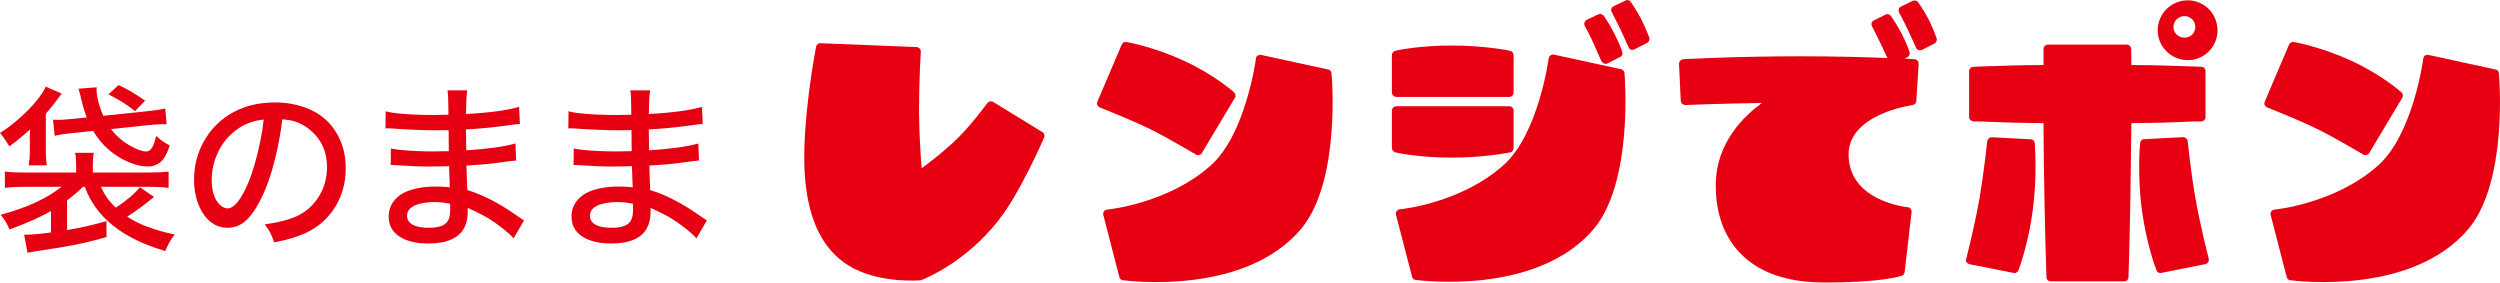
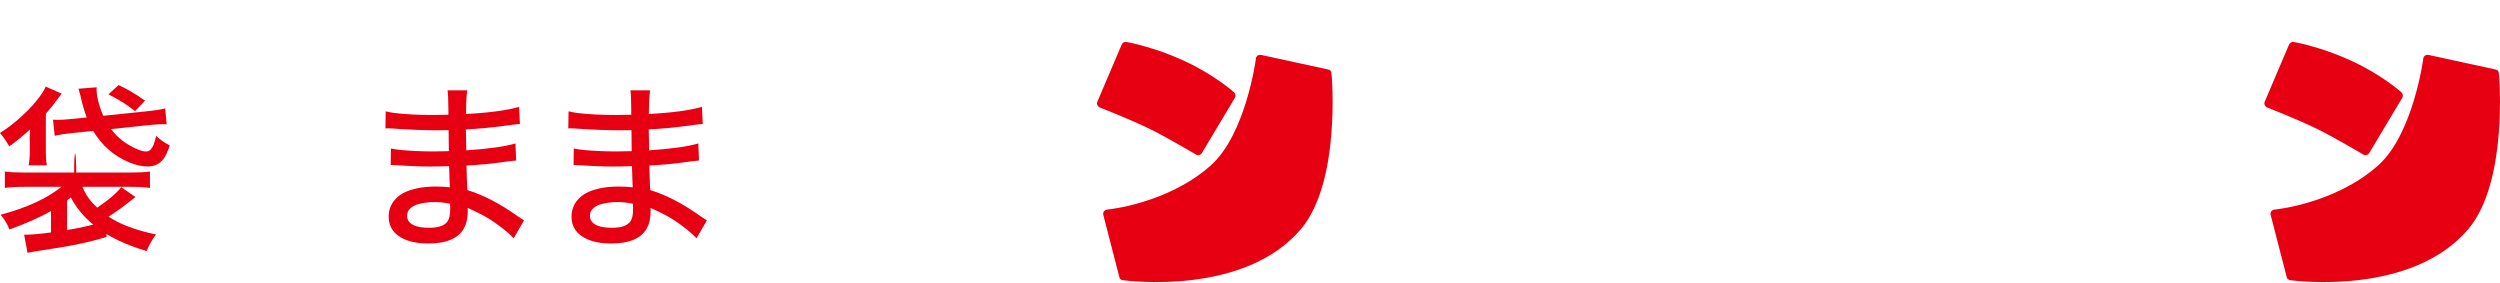
<svg xmlns="http://www.w3.org/2000/svg" id="b" viewBox="0 0 820.31 92.71">
  <defs>
    <style>.d{fill:#e60012;}</style>
  </defs>
  <g id="c">
-     <path class="d" d="m342.66,45.02c-.38.77-7.85,18.2-15.04,27.29-11.01,14.08-24.61,19.34-25.19,19.54-.1.1-.29.1-.38.1-.48.1-12.35.96-21.64-3.73-11.59-5.84-17.14-19.15-16.47-39.84.48-15.9,3.83-32.94,3.83-33.04.19-.77.77-1.25,1.53-1.15l31.41,1.25c.38,0,.77.19,1.05.48.19.29.38.57.38.96v.1c0,.1-.58,9.38-.58,18.48v2.11c.1,7.56.58,14.17.86,17.62,2.3-1.63,6.13-4.6,10.34-8.43,5.46-4.98,11.11-12.83,11.2-12.93.48-.57,1.25-.77,1.92-.38l16.09,9.86c.67.29.86,1.05.67,1.72Z" />
    <path class="d" d="m377.52,42.43c-6.61-3.26-16.47-7.09-16.66-7.18-.29-.1-.58-.38-.77-.77-.19-.38-.19-.77,0-1.15l7.95-18.67c.29-.67.96-1.05,1.63-.86.38,0,9.19,1.72,18.58,6.03,10.44,4.79,16.38,10.25,16.66,10.44.48.48.67,1.25.29,1.82l-10.82,18.1c-.19.38-.58.57-.96.67s-.77.1-1.05-.19c-.1,0-8.14-4.88-14.84-8.24Zm49.42,32.66c-18.58,22.03-56.88,17.05-58.51,16.85-.58-.1-1.05-.48-1.15-1.05l-5.27-20.4c-.1-.38,0-.77.19-1.15.29-.29.67-.57,1.05-.57.19,0,19.92-1.92,34-14.46,11.49-10.15,14.84-34.86,14.84-35.05,0-.48.29-.77.57-1.05.38-.19.77-.29,1.15-.19l22.03,4.79c.57.1,1.05.57,1.05,1.25.19,1.44,2.97,35.62-9.96,51.04Z" />
-     <path class="d" d="m456.71,30.36v-12.26c0-.67.48-1.24,1.15-1.44.29-.1,7.57-1.72,18.39-1.72s18.96,1.63,19.25,1.72c.67.19,1.15.77,1.15,1.44v12.26c0,.77-.58,1.44-1.44,1.44h-37.06c-.77,0-1.44-.67-1.44-1.44Zm19.54,21.36c-10.82,0-18.1-1.63-18.39-1.72-.67-.19-1.15-.77-1.15-1.44v-12.26c0-.77.67-1.44,1.44-1.44h37.06c.86,0,1.44.67,1.44,1.44v12.26c0,.77-.48,1.34-1.15,1.44-.29.1-8.52,1.72-19.25,1.72Zm56.79-27.77c.1,1.44,2.87,35.62-10.05,51.14-18.58,21.93-56.88,16.95-58.51,16.76-.58-.1-1.05-.48-1.15-1.05l-5.27-20.3c-.1-.48,0-.86.19-1.25.29-.29.67-.57,1.05-.57.19,0,19.92-1.92,34-14.46,11.49-10.15,14.84-34.86,14.84-35.05.1-.38.29-.77.58-.96.38-.29.77-.38,1.15-.29l22.03,4.79c.57.1,1.05.67,1.15,1.25Zm-13.02-15.42c-.19-.38-.29-.77-.1-1.15.1-.38.38-.67.67-.86l3.83-1.82c.57-.29,1.34-.1,1.82.48,0,.1,1.82,2.49,3.35,5.65,1.63,3.06,2.68,5.94,2.68,6.13.29.67,0,1.44-.67,1.72l-4.12,2.11c-.38.19-.77.19-1.15.1-.38-.19-.67-.48-.86-.77l-2.49-5.65c-1.25-2.78-2.97-5.94-2.97-5.94Zm20.4,5.55l-4.12,2.11c-.29.19-.77.19-1.15.1-.29-.1-.67-.38-.77-.77l-2.58-5.65c-1.25-2.68-2.97-5.84-2.97-5.94-.19-.29-.19-.67-.1-1.05.1-.38.38-.67.77-.86l3.83-1.82c.57-.38,1.34-.19,1.72.38.1.1,1.82,2.59,3.45,5.65,1.63,3.16,2.59,6.03,2.68,6.13.19.67-.1,1.44-.77,1.72Z" />
-     <path class="d" d="m629.18,19.93c.29.29.38.67.38,1.05l-.77,12.16c0,.67-.48,1.24-1.25,1.34-.19,0-21.45,2.97-20.97,16.66.38,14.75,18.58,16.76,19.34,16.85.38,0,.77.19.96.48.29.29.38.67.38,1.05l-2.3,19.82c-.1.57-.48,1.05-.96,1.15-.29.1-6.7,2.3-25.95,2.2-11.78-.1-20.88-3.26-26.91-9.48-5.36-5.46-8.14-13.12-8.14-22.22v-.48c.1-13.79,9.38-22.5,15.13-26.72-13.6.19-24.99.67-25.09.67-.77,0-1.44-.57-1.53-1.34l-.57-12.16c0-.77.57-1.44,1.34-1.53.19,0,17.14-.96,38.4-.96,11.78,0,21.83.29,28.63.57l-2.11-4.5c-1.25-2.68-2.87-5.84-2.97-5.94-.1-.29-.19-.77-.1-1.05.19-.38.38-.77.77-.86l3.83-1.92c.57-.29,1.34-.1,1.72.48.1.1,1.82,2.49,3.45,5.65,1.63,3.06,2.68,6.03,2.68,6.13.19.67-.1,1.44-.67,1.72l-.96.48,3.26.19c.38,0,.77.19.96.48Zm5.55-5.65l-4.12,2.11c-.38.1-.77.19-1.15,0-.38-.1-.67-.38-.77-.77l-2.58-5.65c-1.25-2.68-2.97-5.84-2.97-5.84-.19-.38-.19-.77-.1-1.15.1-.38.38-.67.77-.86l3.74-1.82c.67-.29,1.44-.1,1.82.38.1.19,1.82,2.59,3.45,5.65,1.53,3.16,2.59,6.03,2.59,6.13.29.67,0,1.44-.67,1.82Z" />
-     <path class="d" d="m667.67,46.93c0,.48.86,10.73-.67,22.03-1.44,11.3-4.6,19.34-4.69,19.73-.29.67-.96,1.05-1.63.86l-14.46-2.87c-.38-.1-.67-.29-.96-.67-.19-.29-.29-.67-.1-1.05,0-.1,2.68-10.25,4.41-20.11,1.34-7.95,2.49-18.39,2.49-18.48.1-.77.77-1.34,1.53-1.34l12.74.67c.67,0,1.25.57,1.34,1.25Zm31.7-6.51c-.1,4.02-.1,8.52-.19,13.12-.19,20.78-.77,37.25-.77,37.44,0,.77-.67,1.34-1.44,1.34h-24.04c-.77,0-1.44-.57-1.44-1.34,0-.19-.57-16.66-.86-37.44,0-4.6-.1-9.1-.1-13.12-8.33-.1-11.59-.19-21.26-.57h-1.72c-.77-.1-1.44-.67-1.44-1.44v-15.04c0-.77.67-1.44,1.44-1.44l1.82-.1c9.58-.29,12.83-.48,21.16-.48v-5.27c0-.77.67-1.44,1.44-1.44h25.86c.86,0,1.44.67,1.44,1.44,0,.1.1,2.01.1,5.27,8.24,0,11.59.19,21.16.48l1.82.1c.77,0,1.34.67,1.34,1.44v15.04c0,.77-.57,1.34-1.34,1.44h-1.82c-9.58.38-12.93.48-21.16.57Zm25.38,44.53c.1.38,0,.77-.19,1.05-.19.38-.57.57-.96.67l-14.37,2.87c-.77.19-1.44-.19-1.63-.86-.19-.38-3.26-8.43-4.79-19.73-1.53-11.3-.67-21.55-.57-22.03,0-.67.57-1.25,1.34-1.25l12.74-.67c.77,0,1.44.57,1.53,1.34,0,.1,1.05,10.53,2.49,18.48,1.72,9.86,4.41,20.01,4.41,20.11Zm-16.76-74.98c0-5.46,4.41-9.86,9.86-9.86s9.77,4.41,9.77,9.86-4.4,9.77-9.77,9.77-9.86-4.4-9.86-9.77Zm5.17-1.15c0,2.01,1.63,3.54,3.64,3.54s3.54-1.53,3.54-3.54-1.63-3.54-3.54-3.54c-2.01,0-3.64,1.63-3.64,3.54Z" />
    <path class="d" d="m760.56,42.43c-6.61-3.26-16.47-7.09-16.66-7.18-.29-.1-.58-.38-.77-.77-.19-.38-.19-.77,0-1.15l7.95-18.67c.29-.67.96-1.05,1.63-.86.38,0,9.19,1.72,18.58,6.03,10.44,4.79,16.38,10.25,16.66,10.44.48.48.67,1.25.29,1.82l-10.82,18.1c-.19.38-.58.57-.96.67s-.77.1-1.05-.19c-.1,0-8.14-4.88-14.84-8.24Zm49.42,32.66c-18.58,22.03-56.88,17.05-58.51,16.85-.58-.1-1.05-.48-1.15-1.05l-5.27-20.4c-.1-.38,0-.77.19-1.15.29-.29.67-.57,1.05-.57.19,0,19.92-1.92,34-14.46,11.49-10.15,14.84-34.86,14.84-35.05,0-.48.29-.77.57-1.05.38-.19.77-.29,1.15-.19l22.03,4.79c.57.1,1.05.57,1.05,1.25.19,1.44,2.97,35.62-9.96,51.04Z" />
-     <path class="d" d="m9.9,42.43c-2.25,2.05-4.52,3.92-6.83,5.6-1.11-1.84-2.14-3.31-3.08-4.42,2.32-1.41,4.76-3.28,7.29-5.62,2.79-2.54,5.02-5.08,6.68-7.62.41-.62.75-1.28,1.03-1.96l5.24,2.31c-.21.27-.64.85-1.29,1.73-1.05,1.48-2.35,3.11-3.9,4.86v11.46c-.02,2.38.09,4.21.32,5.48h-5.95c.25-1.46.38-3.15.38-5.07v-2.7l-.06-1.03.06-1.17c.04-.9.07-1.51.09-1.85Zm17.93,18.87h-.59c-1.54,1.5-3.29,2.99-5.24,4.45v9.73c4.3-.7,8.61-1.68,12.95-2.93v5.21c-4.63,1.39-9.56,2.51-14.79,3.37-4.94.78-7.79,1.23-8.55,1.35-1.27.21-2.13.37-2.58.47l-1.11-5.95h.82c1.68,0,4.35-.24,8-.73v-7.03c-3.59,2.05-8.14,4.07-13.65,6.06-.27-.74-.65-1.54-1.14-2.4-.53-.9-1.11-1.71-1.76-2.43,8.52-2.27,15.18-5.32,19.98-9.17h-11.75c-2.95,0-5.22.12-6.83.35v-5.36c1.52.22,3.7.32,6.53.32h16.88v-2.08c-.02-1.93-.14-3.4-.35-4.39h6.12c-.21,1.07-.32,2.54-.32,4.39v2.08h18.34c2.93,0,5.11-.11,6.53-.32v5.36c-1.56-.23-3.8-.35-6.71-.35h-15.5c.82,1.76,1.64,3.16,2.46,4.22.7.9,1.51,1.77,2.43,2.61,3.61-2.38,6.25-4.62,7.91-6.71l4.63,3.22c-2.89,2.38-5.82,4.53-8.79,6.45,1.93,1.29,4.13,2.39,6.59,3.31,3.01,1.11,6,1.95,8.96,2.52-1.39,1.89-2.4,3.71-3.05,5.45-13.98-4.04-22.79-11.06-26.43-21.06Zm2.75-18.34l-7.47.76c-2.17.23-3.89.52-5.16.85l-.56-5.3c.51.04.97.06,1.38.06,1.23,0,2.56-.08,3.98-.23l5.71-.56c-.8-2.07-1.5-4.51-2.11-7.32-.12-.53-.31-1.23-.59-2.11l5.98-.47c-.04.41-.06.7-.06.88,0,.82.13,1.8.38,2.93.41,1.86,1.02,3.7,1.82,5.54l13.97-1.44c2.85-.29,4.97-.62,6.36-.97l.47,5.19c-.55-.02-1.01-.03-1.38-.03-1.04,0-2.68.12-4.92.35l-11.95,1.26c1.68,2.23,3.75,4.03,6.21,5.42,2.27,1.29,4,1.93,5.21,1.93.72,0,1.28-.24,1.67-.73.37-.45.66-.95.88-1.49.18-.43.46-1.4.85-2.9,1.15,1.17,2.64,2.22,4.45,3.13-.68,2.11-1.41,3.63-2.17,4.57-1.27,1.56-2.94,2.34-5.01,2.34-1.89,0-3.9-.43-6.01-1.29-5.06-2.09-9.04-5.55-11.95-10.37Zm17.02-9.93l-3.28,3.43c-1.56-1.19-2.85-2.12-3.87-2.78-1.17-.74-2.79-1.65-4.86-2.72l3.31-3.05c2.81,1.27,5.71,2.98,8.7,5.13Z" />
-     <path class="d" d="m92.64,39.15c-.53,4.41-1.33,8.77-2.4,13.07-1.35,5.39-2.98,9.93-4.89,13.62-1.72,3.28-3.44,5.61-5.16,6.97-1.62,1.29-3.47,1.93-5.54,1.93s-3.95-.66-5.62-1.99c-1.48-1.19-2.7-2.84-3.63-4.95-1.15-2.62-1.73-5.57-1.73-8.85,0-4.45,1.04-8.57,3.11-12.36,2.36-4.32,5.72-7.63,10.08-9.93,3.89-2.03,8.36-3.05,13.42-3.05,3.98,0,7.71.73,11.16,2.2,3.98,1.7,7.04,4.41,9.17,8.14,1.89,3.28,2.84,7.02,2.84,11.22,0,5.27-1.41,9.9-4.22,13.89-2.3,3.24-5.29,5.71-8.96,7.41-2.75,1.27-6.19,2.29-10.31,3.05-.43-1.29-.89-2.4-1.38-3.34-.41-.74-.99-1.59-1.73-2.55,4.32-.62,7.66-1.45,10.02-2.46,3.03-1.31,5.47-3.32,7.32-6.04,2.07-3.01,3.11-6.44,3.11-10.28,0-4.49-1.44-8.18-4.31-11.07-1.95-1.97-4.16-3.32-6.62-4.04-.98-.29-2.22-.49-3.72-.59Zm-6.12.09c-3.09.29-5.83,1.25-8.23,2.87-3.28,2.19-5.69,5.17-7.24,8.94-1.05,2.54-1.58,5.2-1.58,7.97s.53,5.11,1.58,6.83c.78,1.27,1.7,2.06,2.75,2.37.29.1.57.15.82.15,2.17,0,4.4-2.7,6.71-8.09,1.6-3.73,3-8.56,4.19-14.5.43-2.15.76-4.33,1-6.53Z" />
+     <path class="d" d="m9.9,42.43c-2.25,2.05-4.52,3.92-6.83,5.6-1.11-1.84-2.14-3.31-3.08-4.42,2.32-1.41,4.76-3.28,7.29-5.62,2.79-2.54,5.02-5.08,6.68-7.62.41-.62.75-1.28,1.03-1.96l5.24,2.31c-.21.27-.64.85-1.29,1.73-1.05,1.48-2.35,3.11-3.9,4.86v11.46c-.02,2.38.09,4.21.32,5.48h-5.95c.25-1.46.38-3.15.38-5.07v-2.7l-.06-1.03.06-1.17c.04-.9.07-1.51.09-1.85Zm17.93,18.87h-.59c-1.54,1.5-3.29,2.99-5.24,4.45v9.73c4.3-.7,8.61-1.68,12.95-2.93v5.21c-4.63,1.39-9.56,2.51-14.79,3.37-4.94.78-7.79,1.23-8.55,1.35-1.27.21-2.13.37-2.58.47l-1.11-5.95h.82c1.68,0,4.35-.24,8-.73v-7.03c-3.59,2.05-8.14,4.07-13.65,6.06-.27-.74-.65-1.54-1.14-2.4-.53-.9-1.11-1.71-1.76-2.43,8.52-2.27,15.18-5.32,19.98-9.17h-11.75c-2.95,0-5.22.12-6.83.35v-5.36c1.52.22,3.7.32,6.53.32h16.88v-2.08c-.02-1.93-.14-3.4-.35-4.39c-.21,1.07-.32,2.54-.32,4.39v2.08h18.34c2.93,0,5.11-.11,6.53-.32v5.36c-1.56-.23-3.8-.35-6.71-.35h-15.5c.82,1.76,1.64,3.16,2.46,4.22.7.9,1.51,1.77,2.43,2.61,3.61-2.38,6.25-4.62,7.91-6.71l4.63,3.22c-2.89,2.38-5.82,4.53-8.79,6.45,1.93,1.29,4.13,2.39,6.59,3.31,3.01,1.11,6,1.95,8.96,2.52-1.39,1.89-2.4,3.71-3.05,5.45-13.98-4.04-22.79-11.06-26.43-21.06Zm2.75-18.34l-7.47.76c-2.17.23-3.89.52-5.16.85l-.56-5.3c.51.04.97.06,1.38.06,1.23,0,2.56-.08,3.98-.23l5.71-.56c-.8-2.07-1.5-4.51-2.11-7.32-.12-.53-.31-1.23-.59-2.11l5.98-.47c-.04.41-.06.7-.06.88,0,.82.13,1.8.38,2.93.41,1.86,1.02,3.7,1.82,5.54l13.97-1.44c2.85-.29,4.97-.62,6.36-.97l.47,5.19c-.55-.02-1.01-.03-1.38-.03-1.04,0-2.68.12-4.92.35l-11.95,1.26c1.68,2.23,3.75,4.03,6.21,5.42,2.27,1.29,4,1.93,5.21,1.93.72,0,1.28-.24,1.67-.73.37-.45.66-.95.88-1.49.18-.43.46-1.4.85-2.9,1.15,1.17,2.64,2.22,4.45,3.13-.68,2.11-1.41,3.63-2.17,4.57-1.27,1.56-2.94,2.34-5.01,2.34-1.89,0-3.9-.43-6.01-1.29-5.06-2.09-9.04-5.55-11.95-10.37Zm17.02-9.93l-3.28,3.43c-1.56-1.19-2.85-2.12-3.87-2.78-1.17-.74-2.79-1.65-4.86-2.72l3.31-3.05c2.81,1.27,5.71,2.98,8.7,5.13Z" />
    <path class="d" d="m153.46,68.21c.02.41.03.76.03,1.05,0,2.21-.39,4.04-1.17,5.51-1.82,3.42-5.75,5.13-11.81,5.13-3.14,0-5.79-.49-7.94-1.46-3.36-1.54-5.04-4-5.04-7.38,0-2.5.96-4.62,2.87-6.36,1.5-1.35,3.64-2.31,6.42-2.9,1.86-.39,3.9-.59,6.12-.59,1.97,0,3.53.09,4.66.26,0-.18,0-.47-.03-.88l-.03-.62c-.04-1.35-.1-3.16-.18-5.45-2.25.08-4.36.12-6.33.12-3.3,0-6.85-.14-10.63-.41-.68-.06-1.26-.09-1.73-.09h-.47l.06-5.42c1,.22,2.09.38,3.28.5,3.52.31,7.06.47,10.63.47,1.72,0,3.42-.03,5.1-.09l-.03-3.02-.03-3.25-.03-.64c-1.29.04-2.53.06-3.72.06-4.22,0-9.17-.19-14.85-.59-.57-.04-.99-.06-1.26-.06-.2,0-.49.01-.88.03l.09-5.6c1.04.25,2.02.44,2.96.56,3.55.43,7.84.64,12.86.64,1.48,0,3.07-.03,4.75-.09v-1.79c-.02-3.22-.12-5.29-.29-6.21h6.5c-.23.96-.38,3.54-.44,7.76,7.6-.39,13.41-1.17,17.43-2.34l.26,5.62c-.86.04-2.35.22-4.48.53-4.45.61-8.87,1.03-13.24,1.26.02,1.41.06,3.69.12,6.86,7.3-.49,12.69-1.24,16.14-2.26l.23,5.6c-.94.06-2.91.3-5.92.73-3.03.41-6.48.71-10.37.91l.09,3.34c.08,2.27.14,3.84.18,4.72,5.14,1.54,10.63,4.39,16.49,8.55.8.57,1.5,1.04,2.11,1.41l-3.4,5.86c-.84-.92-1.86-1.86-3.05-2.81-2.48-1.97-4.7-3.49-6.65-4.54-1.46-.78-2.86-1.47-4.19-2.08-.49-.21-.89-.4-1.2-.56Zm-5.77-1.35c-1.78-.37-3.46-.56-5.04-.56-1.82,0-3.54.21-5.19.62-1.13.29-2.08.78-2.84,1.46-.7.63-1.05,1.45-1.05,2.46,0,1.39.76,2.42,2.29,3.11,1.17.53,2.83.79,4.98.79,3.09,0,5.11-.72,6.06-2.17.55-.84.82-2.13.82-3.87,0-1.23,0-1.85-.03-1.85Z" />
    <path class="d" d="m213.46,68.21c.02.41.03.76.03,1.05,0,2.21-.39,4.04-1.17,5.51-1.82,3.42-5.75,5.13-11.81,5.13-3.14,0-5.79-.49-7.94-1.46-3.36-1.54-5.04-4-5.04-7.38,0-2.5.96-4.62,2.87-6.36,1.5-1.35,3.64-2.31,6.42-2.9,1.86-.39,3.9-.59,6.12-.59,1.97,0,3.53.09,4.66.26,0-.18,0-.47-.03-.88l-.03-.62c-.04-1.35-.1-3.16-.18-5.45-2.25.08-4.36.12-6.33.12-3.3,0-6.85-.14-10.63-.41-.68-.06-1.26-.09-1.73-.09h-.47l.06-5.42c1,.22,2.09.38,3.28.5,3.52.31,7.06.47,10.63.47,1.72,0,3.42-.03,5.1-.09l-.03-3.02-.03-3.25-.03-.64c-1.29.04-2.53.06-3.72.06-4.22,0-9.17-.19-14.85-.59-.57-.04-.99-.06-1.26-.06-.2,0-.49.01-.88.03l.09-5.6c1.04.25,2.02.44,2.96.56,3.55.43,7.84.64,12.86.64,1.48,0,3.07-.03,4.75-.09v-1.79c-.02-3.22-.12-5.29-.29-6.21h6.5c-.23.96-.38,3.54-.44,7.76,7.6-.39,13.41-1.17,17.43-2.34l.26,5.62c-.86.04-2.35.22-4.48.53-4.45.61-8.87,1.03-13.24,1.26.02,1.41.06,3.69.12,6.86,7.3-.49,12.69-1.24,16.14-2.26l.23,5.6c-.94.06-2.91.3-5.92.73-3.03.41-6.48.71-10.37.91l.09,3.34c.08,2.27.14,3.84.18,4.72,5.14,1.54,10.63,4.39,16.49,8.55.8.57,1.5,1.04,2.11,1.41l-3.4,5.86c-.84-.92-1.86-1.86-3.05-2.81-2.48-1.97-4.7-3.49-6.65-4.54-1.46-.78-2.86-1.47-4.19-2.08-.49-.21-.89-.4-1.2-.56Zm-5.77-1.35c-1.78-.37-3.46-.56-5.04-.56-1.82,0-3.54.21-5.19.62-1.13.29-2.08.78-2.84,1.46-.7.63-1.05,1.45-1.05,2.46,0,1.39.76,2.42,2.29,3.11,1.17.53,2.83.79,4.98.79,3.09,0,5.11-.72,6.06-2.17.55-.84.82-2.13.82-3.87,0-1.23,0-1.85-.03-1.85Z" />
  </g>
</svg>